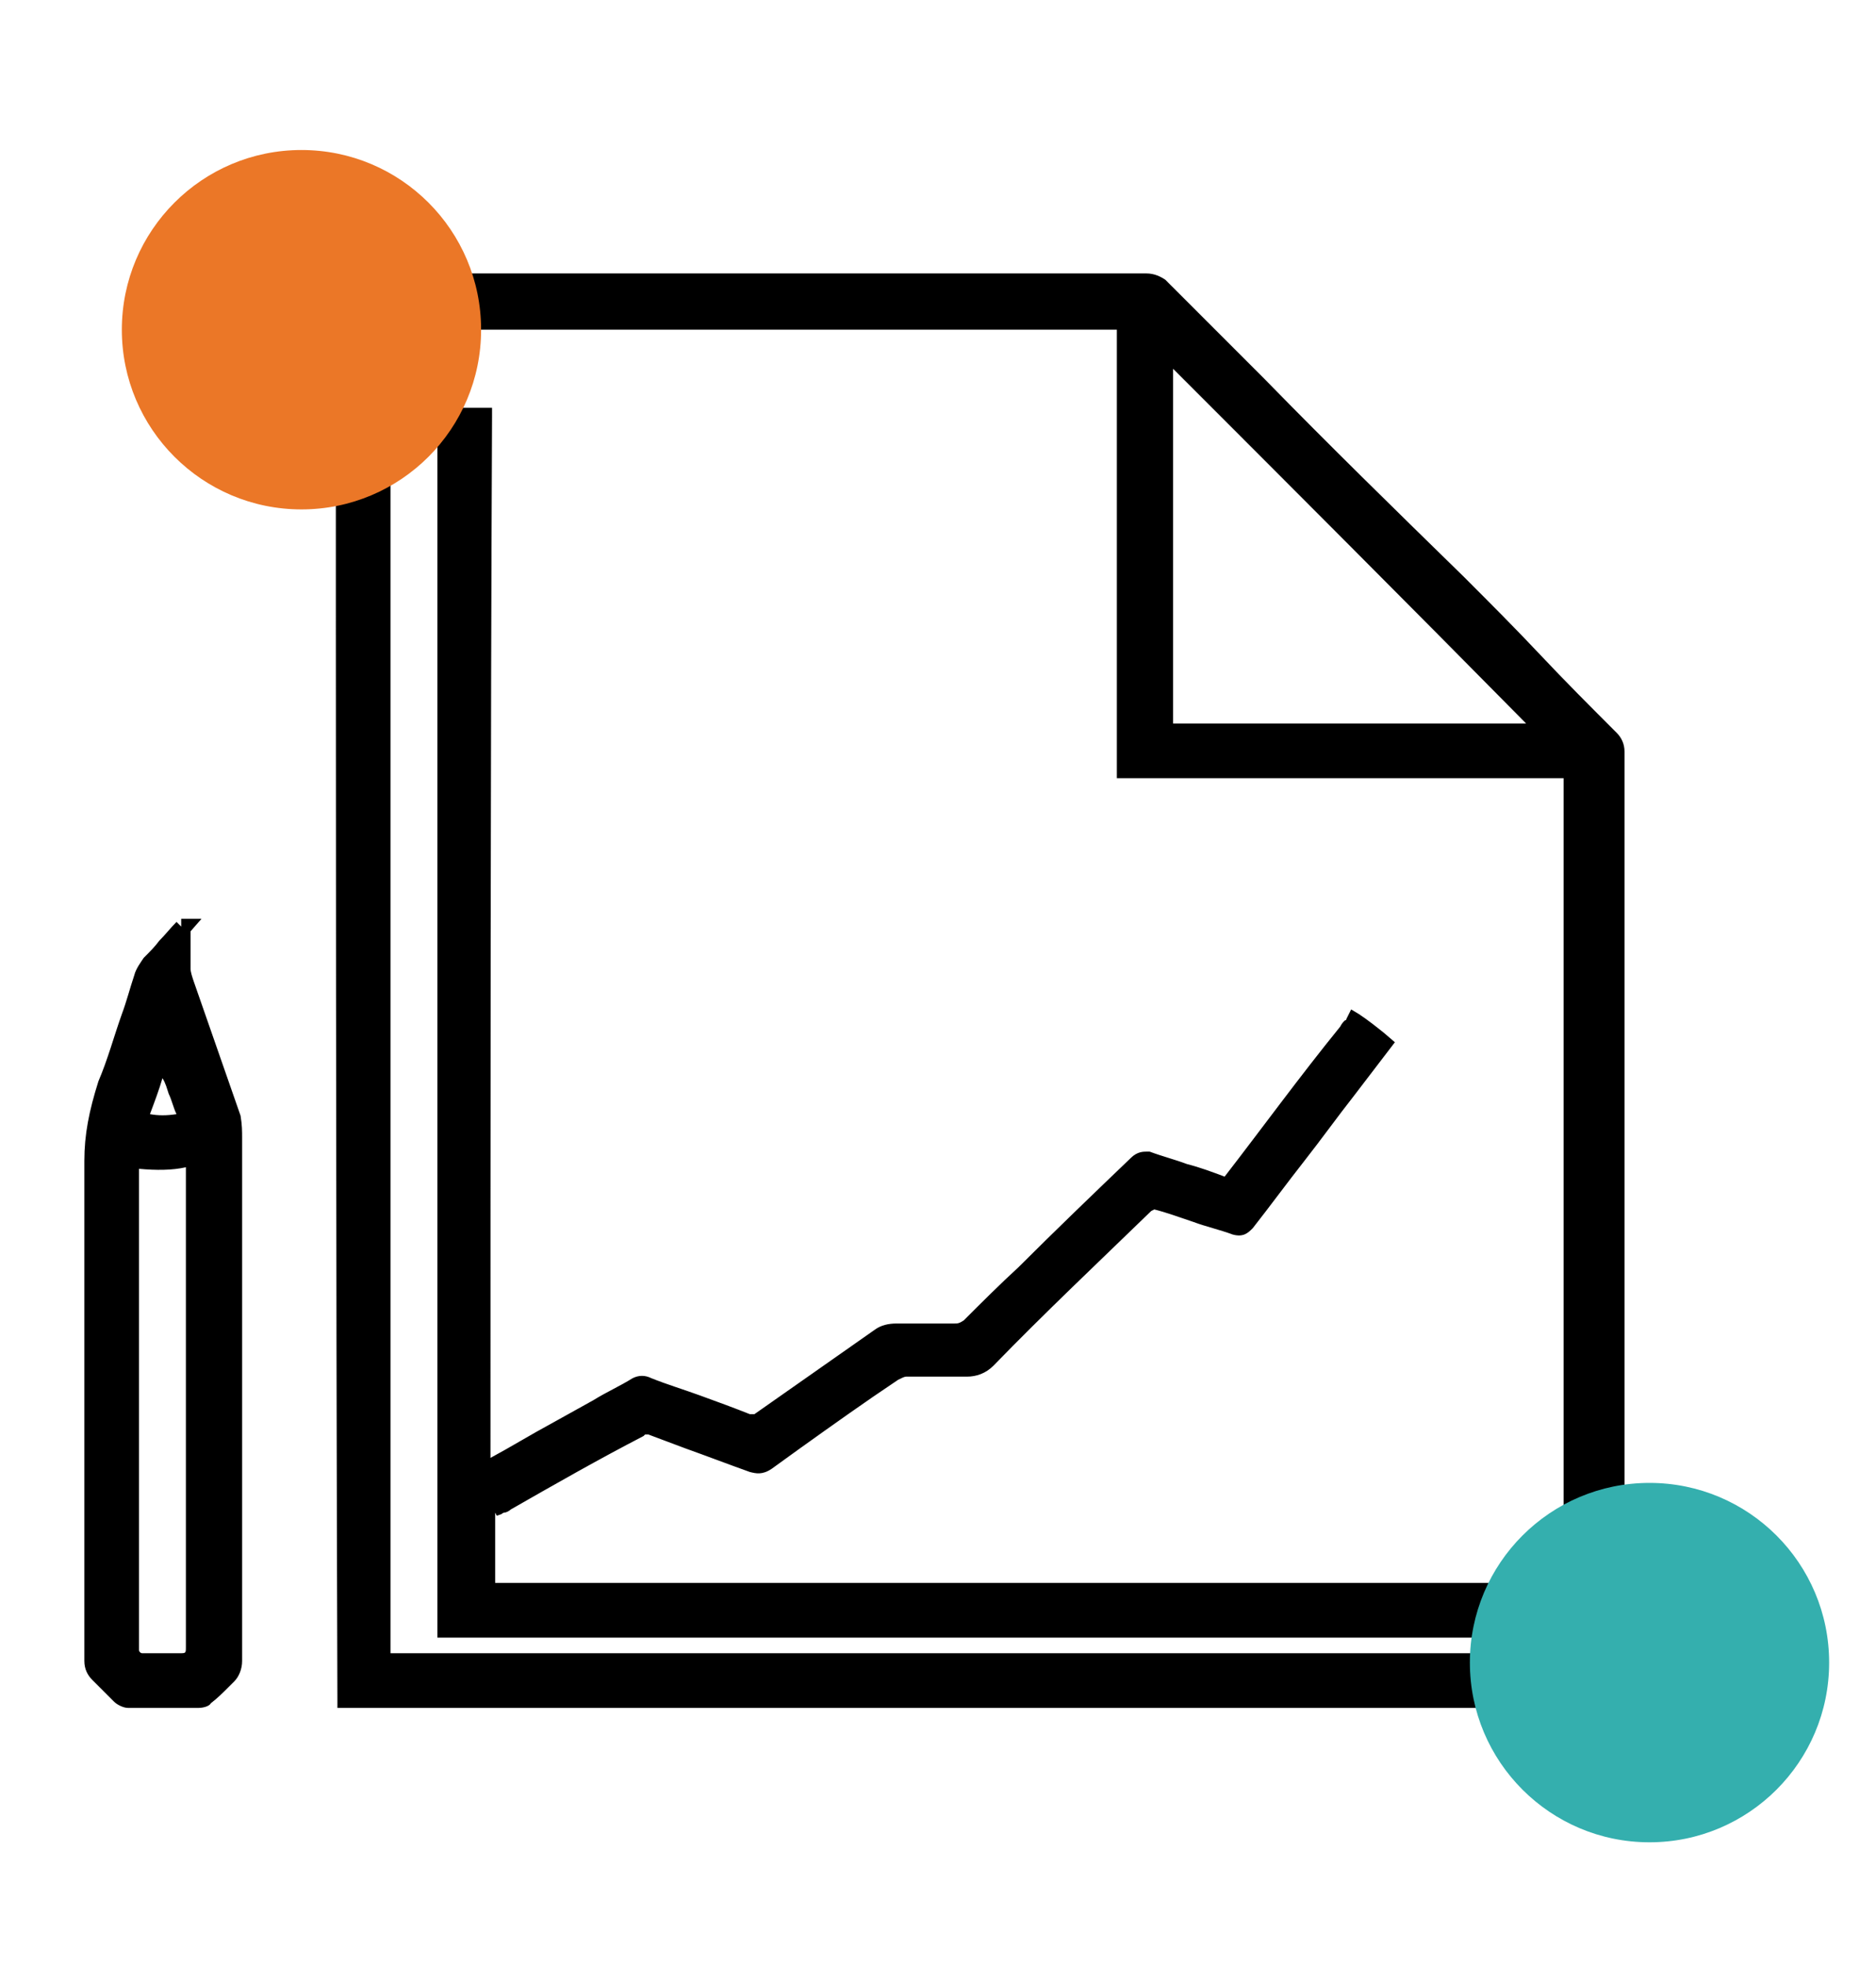
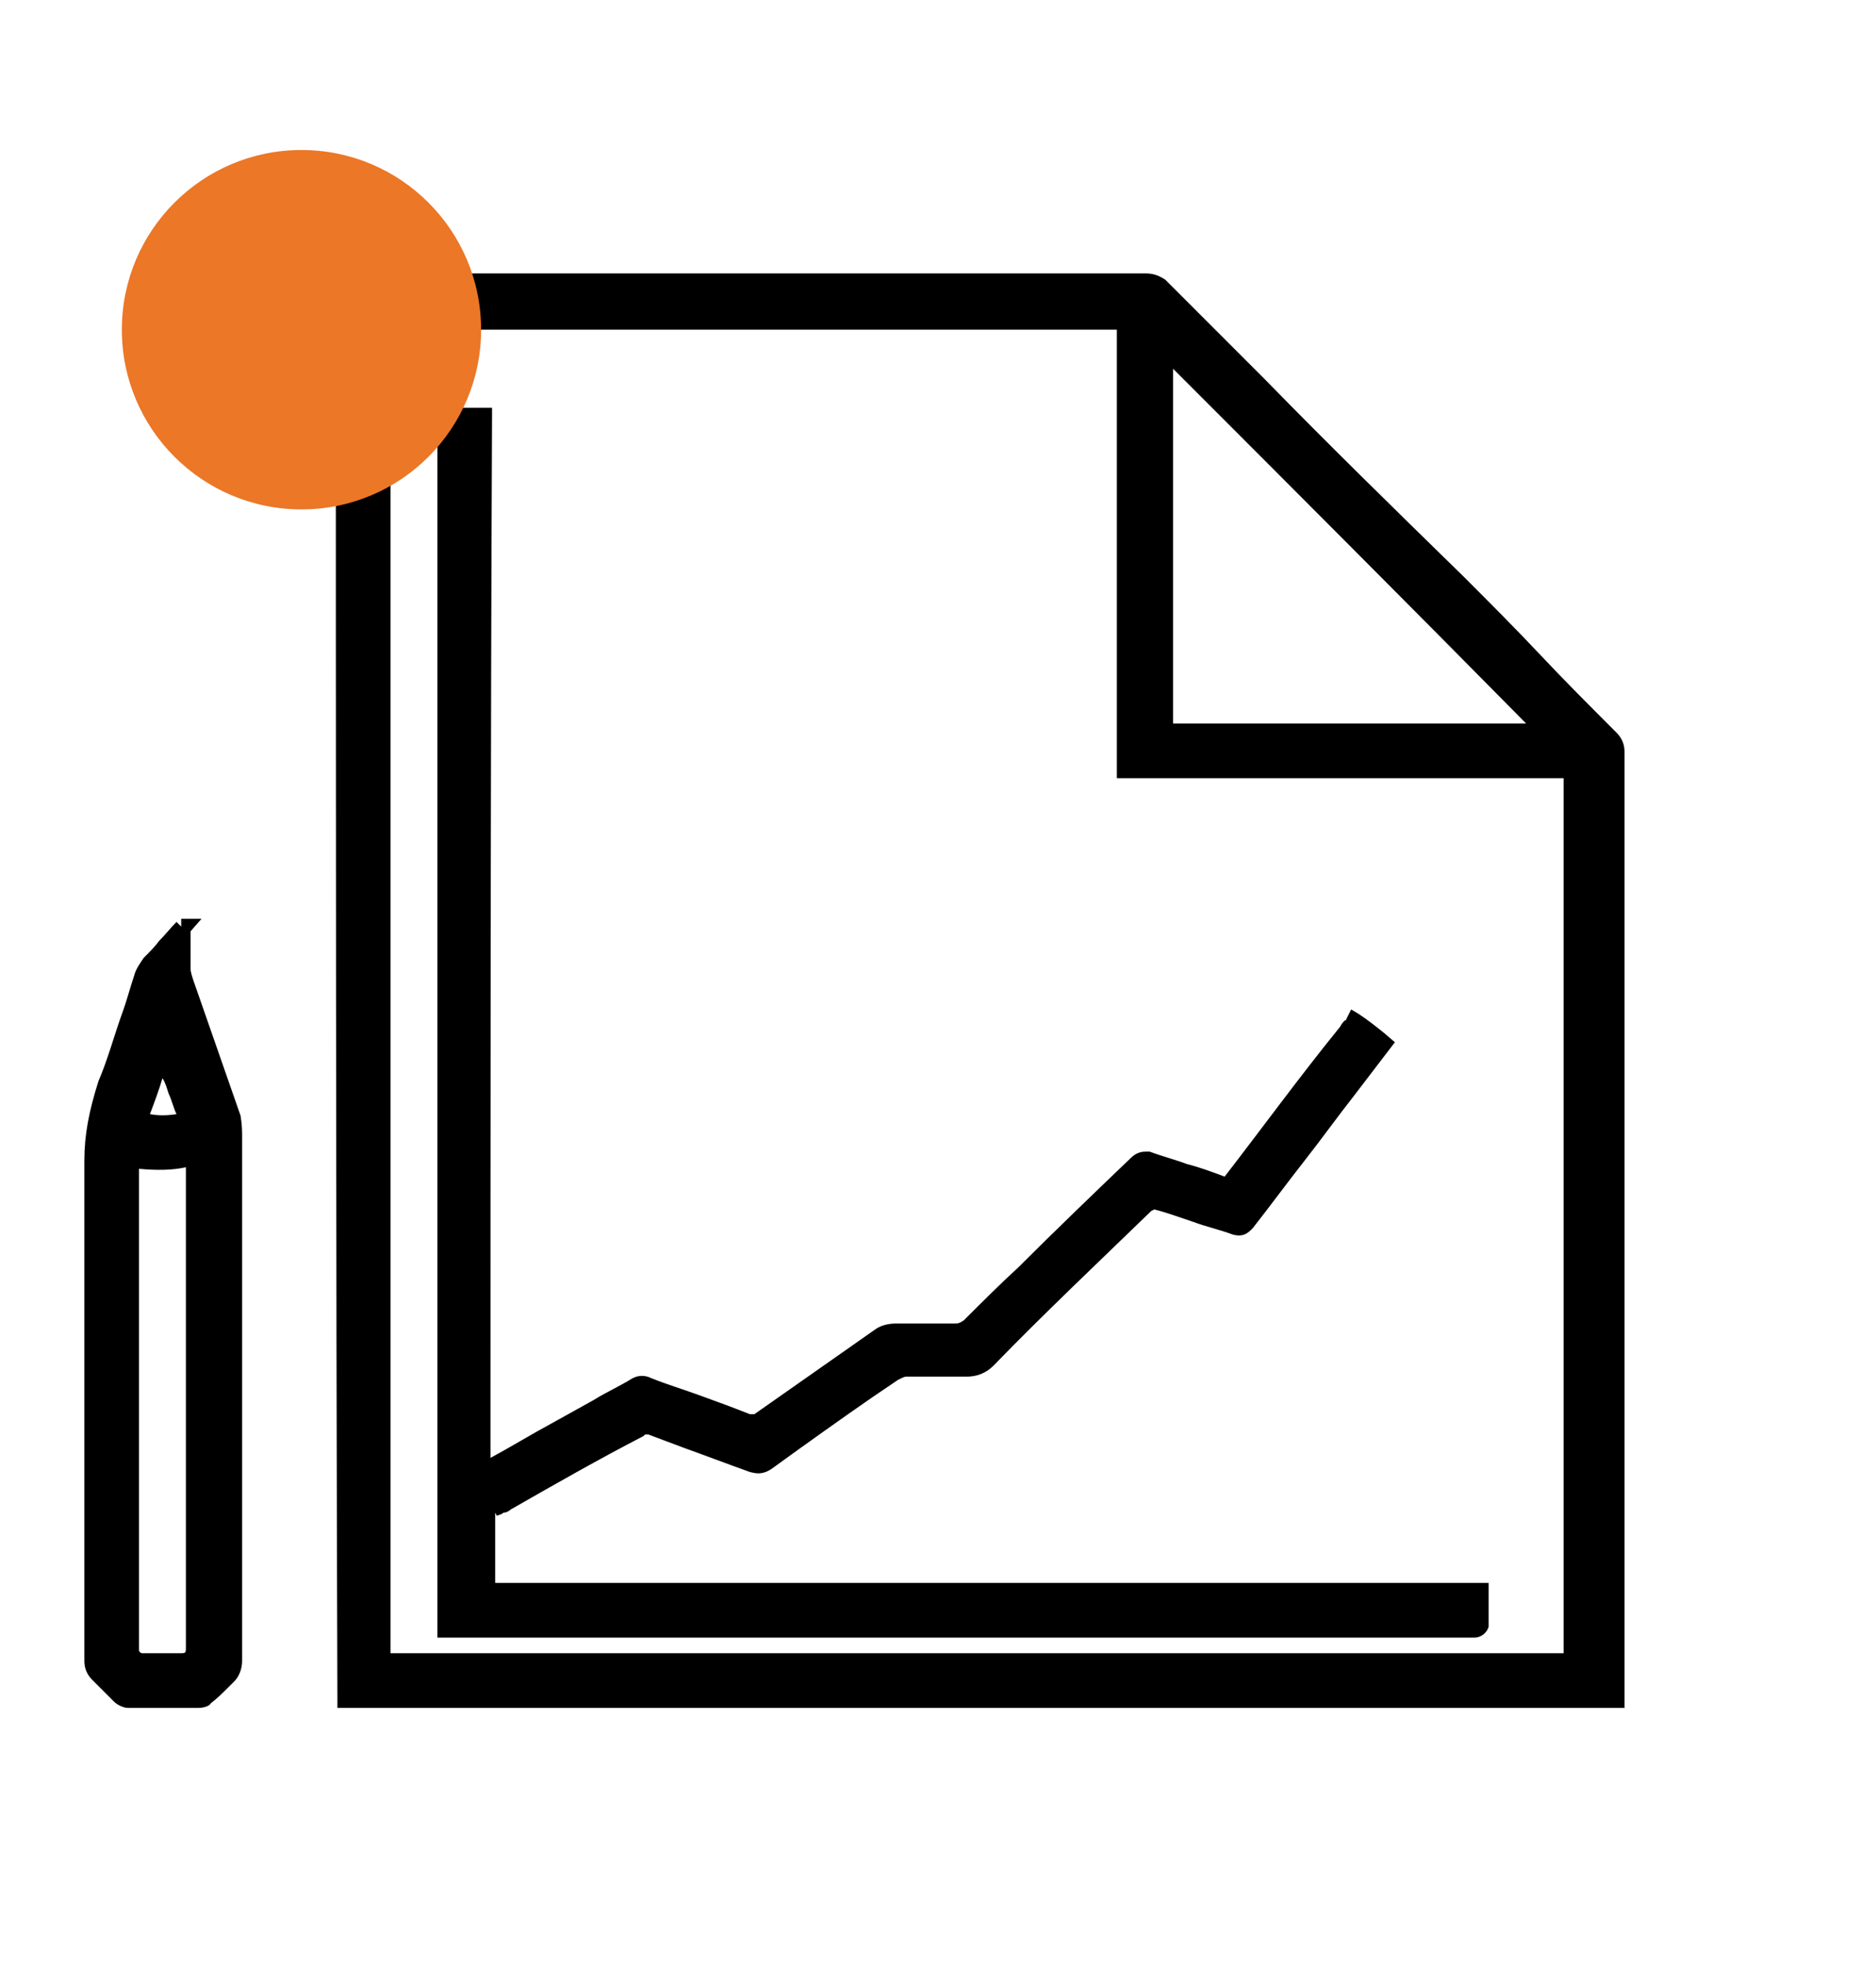
<svg xmlns="http://www.w3.org/2000/svg" viewBox="0 0 120.1 125.8" enable-background="new 0 0 120.1 125.8">
  <style type="text/css">.st0{fill:#34afae;} .st1{fill:#eb7727;}</style>
  <path d="M22 18.1c.2 0 .3 0 .6 0 17 0 33.8 0 50.8 0 .3 0 .6.1.9.3 6.3 6.3 12.6 12.7 18.9 18.9 3.3 3.3 6.5 6.6 9.8 9.9.2.2.3.4.3.8 0 20.1 0 40.2 0 60.3 0 .1 0 .3 0 .4-27.1 0-54.1 0-81.2 0-.1-30.1-.1-60.3-.1-90.6zm2.5 2.5c0 28.6 0 57.2 0 85.8 25.4 0 50.8 0 76.2 0 0-19.1 0-38 0-57.1-9.6 0-19.1 0-28.6 0 0-9.6 0-19.2 0-28.8-15.9.1-31.8.1-47.6.1zm74.6 26.3c-8.2-8.3-16.3-16.4-24.5-24.6 0 8.3 0 16.4 0 24.6 8 0 16.2 0 24.5 0zM103.9 109.3H21.6v-.5c-.1-30.2-.1-60.9-.1-90.7v-.6h51.9c.5 0 .9.2 1.2.4 2.2 2.2 4.3 4.3 6.4 6.4 4.1 4.2 8.4 8.4 12.7 12.6 1.7 1.7 3.3 3.3 4.9 5 1.6 1.7 3.2 3.3 4.9 5 .3.3.5.7.5 1.2v61.2zm-81.2-1.1h80.1V48.1c0-.2 0-.3-.2-.4-1.7-1.7-3.3-3.3-4.9-5-1.6-1.7-3.2-3.3-4.9-5-4.3-4.2-8.5-8.5-12.7-12.6-2.1-2.1-4.2-4.2-6.3-6.3-.2-.1-.3-.2-.5-.2H22.6c0 29.5 0 59.8.1 89.6zm78.6-1.3H23.9V20h48.7v28.8h28.6v58.1zM25 105.8h75.1v-56H71.5V21.1H25v84.7zm75.4-58.4H74V21l.9.9c8 8 16.2 16.2 24.5 24.6l1 .9zm-25.3-1.1h22.6C90.1 38.6 82.5 31 75.1 23.6v22.7zM11.7 59.4c0 .9 0 1.7 0 2.5 0 .3.1.7.2 1 1 2.9 2 5.7 3 8.6.1.5.1.9.1 1.3 0 11.1 0 22.4 0 33.5 0 .3-.1.7-.3.9-.4.4-.9 1-1.4 1.4-.1.1-.3.2-.6.2-1.5 0-3 0-4.5 0-.2 0-.4-.1-.6-.2-.4-.4-.9-.9-1.4-1.4-.2-.2-.3-.4-.3-.8 0-10.7 0-21.4 0-32.1 0-1.8.3-3.3.9-5 .9-2.2 1.5-4.5 2.3-6.7.1-.3.3-.7.6-1 .6-.6 1.2-1.4 2-2.2-.1 0-.1 0 0 0zM8.4 74.1c0 .2 0 .3 0 .4 0 10.4 0 20.7 0 31.1 0 .4.3.8.8.8.8 0 1.5 0 2.4 0 .7 0 1-.2 1-1 0-10.2 0-20.6 0-30.8 0-.1 0-.3 0-.6-1.5.4-2.8.4-4.2.1zm3.6-2.4c-.4-1.2-.9-2.5-1.3-3.7 0-.1-.1-.1-.2-.2-.1 0-.2.1-.2.2-.4 1.2-.9 2.4-1.3 3.7.9.3 1.9.3 3 0zM12.7 109.3H8.2c-.3 0-.7-.2-.9-.4l-1.4-1.4c-.3-.3-.5-.7-.5-1.2v-32c0-1.7.3-3.2.9-5.1.6-1.4 1-2.9 1.5-4.3.3-.8.5-1.6.8-2.5.1-.4.4-.8.6-1.1.4-.4.7-.7 1-1.1.4-.4.7-.8 1.1-1.2l.3.3v-.5h1.3l-.7.8V62c0 .2.1.5.2.8l3 8.6c.1.6.1 1 .1 1.4v33.5c0 .5-.2 1-.5 1.3-.1.1-.3.3-.4.4-.3.3-.7.7-1.1 1-.1.2-.5.3-.8.3zm-1.6-48.5c0 .1-.1.1-.1.2-.3.4-.7.7-1 1-.1.2-.3.5-.4.8-.3.8-.5 1.6-.8 2.4-.5 1.4-.9 2.9-1.5 4.3-.6 1.7-.8 3.2-.8 4.8v32.1c0 .2 0 .3.2.4l1.4 1.4s.1.1.2.1h4.5c.1 0 .1 0 .2-.1.4-.3.7-.6 1-1 .2-.2.3-.3.4-.5.1-.1.2-.3.2-.5V72.8c0-.3 0-.7-.1-1.1l-3-8.5c-.1-.4-.3-.8-.3-1.2v-1.2zm.5 46.1H9.2c-.7 0-1.3-.6-1.3-1.3V73.4l.7.2c1.4.3 2.6.3 3.9-.1l.7-.2v32.1c-.1 1-.6 1.5-1.6 1.5zM8.9 74.8v30.8c0 .1.1.2.2.2h2.4c.4 0 .4 0 .4-.4V74.7c-.9.2-1.9.2-3 .1zm1.5-2.3c-.6 0-1.1-.1-1.7-.3l-.5-.2.2-.5c.4-1.3.9-2.5 1.3-3.7.1-.4.4-.6.8-.6h.2l.2.2c.2.1.3.3.4.5.2.6.4 1.2.6 1.8.2.6.4 1.3.7 1.9l.2.5-.6.2c-.6.1-1.2.2-1.8.2zm-.8-1.2c.5.1 1.1.1 1.7 0-.2-.4-.3-.9-.5-1.3-.1-.3-.2-.7-.4-1-.2.7-.5 1.5-.8 2.3zM30.9 94.1c1.7-.9 3.2-1.8 4.7-2.6 1.8-1 3.4-1.9 5.2-2.9.2-.1.4-.1.7 0 2.1.8 4.3 1.5 6.4 2.3.3.1.7.1.9-.1 2.5-1.8 5.1-3.5 7.6-5.3.3-.2.7-.3 1.1-.3 1.2 0 2.5 0 3.7 0 .3 0 .6-.1.9-.3 3.6-3.5 7.2-7.1 10.8-10.5.2-.2.4-.2.7-.2 1.7.6 3.2 1 4.8 1.5.3.1.4.1.7-.2 2.4-3.2 4.8-6.4 7.4-9.6.1-.2.3-.3.4-.6.7.4 1.3 1 1.9 1.4-.8 1-1.5 2-2.3 3-2.2 2.9-4.3 5.6-6.5 8.5-.2.2-.3.3-.7.2-1.7-.6-3.4-1.1-5.1-1.7-.3-.1-.4 0-.7.1-3.4 3.3-6.8 6.6-10.2 10-.3.3-.8.6-1.3.6-1.3 0-2.5 0-3.9 0-.2 0-.6.1-.8.2-2.8 1.9-5.5 3.9-8.2 5.7-.3.2-.6.2-.9.1-2.2-.8-4.4-1.7-6.5-2.4-.3-.1-.6-.1-.8.1-2.9 1.5-5.7 3.1-8.6 4.7-.1.1-.2.1-.4.2-.3-.6-.6-1.1-.9-1.7 0 2.4 0 4.8 0 7.3 21.2 0 42.3 0 63.6 0 0 .8 0 1.4 0 2.2 0 .1-.1.2-.2.2s-.2 0-.4 0c-21.6 0-43.2 0-64.8 0-.2 0-.4 0-.7 0 0-25.9 0-51.8 0-77.7.8 0 1.5 0 2.4 0 0 22.8 0 45.3 0 67.8zM94.4 104.8H28V26.1h3.5v.6c-.1 22.2-.1 44.7-.1 66.6 1.3-.7 2.6-1.5 3.9-2.2.9-.5 1.8-1 2.7-1.5.8-.5 1.7-.9 2.5-1.4.4-.2.8-.2 1.2 0 1 .4 2 .7 3.1 1.1 1.1.4 2.2.8 3.2 1.2.2 0 .3 0 .3 0l7.7-5.4c.4-.3.9-.4 1.4-.4h3.7c.2 0 .3 0 .6-.2 1.1-1.1 2.3-2.3 3.5-3.4 2.3-2.3 4.8-4.7 7.2-7 .4-.4.8-.4 1-.4h.2c.8.3 1.6.5 2.4.8.8.2 1.6.5 2.4.8 2.4-3.1 4.8-6.4 7.4-9.6.1-.2.2-.3.3-.4.1 0 .1-.1.1-.1l.3-.6.5.3c.6.4 1.1.8 1.6 1.2l.7.6-2.6 3.4c-1.1 1.4-2.1 2.8-3.2 4.2-1.1 1.4-2.2 2.9-3.3 4.3-.3.3-.6.6-1.3.4-.8-.3-1.7-.5-2.5-.8-.9-.3-1.7-.6-2.5-.8l-.2.1c-3.3 3.2-6.8 6.5-10.1 9.9-.5.5-1.1.7-1.7.7H58c-.1 0-.3.1-.5.2-2.1 1.4-4.2 2.9-6.3 4.4L49.4 94c-.6.4-1 .3-1.4.2-1.4-.5-2.7-1-4.1-1.5-.8-.3-1.6-.6-2.4-.9-.1 0-.2 0-.2 0l-.1.1c-2.9 1.5-5.7 3.1-8.5 4.7-.1.1-.3.2-.4.2 0 0-.1 0-.2.1l-.3.1-.1-.2v4.5h63.6v2.8c-.1.4-.5.7-.9.7zm-65.3-1.1h65v-1.3H30.5v-7.5l-.2.1v-.9c0-22 0-44.7.1-67h-1.3v76.6zm2.5-9.3c.2.3.3.5.4.8.1.1.1.2.2.3 2.8-1.6 5.7-3.2 8.5-4.7.5-.5 1.1-.3 1.3-.2.8.3 1.6.6 2.5.9 1.3.5 2.7 1 4 1.5.2.1.2.1.4 0l1.8-1.3c2.1-1.5 4.2-3 6.4-4.5.3-.2.7-.3 1.1-.3h3.9c.4 0 .7-.1.9-.4 3.4-3.4 6.8-6.7 10.2-9.9l.2-.2c.3-.1.6-.3 1.1-.1.8.3 1.7.5 2.5.8.9.3 1.7.6 2.5.8 0 0 0 0 .1-.1 1.1-1.4 2.2-2.8 3.3-4.3 1.1-1.4 2.1-2.8 3.2-4.2l2-2.5c-.3-.3-.7-.5-1-.8 0 0 0 0 0 .1l-.1.1c-2.5 3.2-5 6.4-7.4 9.6-.4.6-.8.6-1.3.4-.8-.3-1.6-.5-2.4-.8-.8-.2-1.5-.5-2.3-.7-.1 0-.1 0-.2.1-2.4 2.3-4.9 4.7-7.2 7-1.2 1.2-2.4 2.3-3.6 3.5-.4.3-.8.5-1.3.5h-3.7c-.3 0-.5.1-.8.2L49 91.3c-.3.3-.8.4-1.4.2-1.1-.4-2.2-.8-3.3-1.2-1.1-.4-2.1-.8-3.2-1.1-.1-.1-.2-.1-.2 0-.8.5-1.7.9-2.5 1.4-.9.5-1.7.9-2.6 1.4-1.3.8-2.7 1.6-4.2 2.4z" />
-   <circle cx="105.6" cy="106.4" r="11.5" class="st0" />
  <circle cx="19.3" cy="21.1" r="11.5" class="st1" />
</svg>